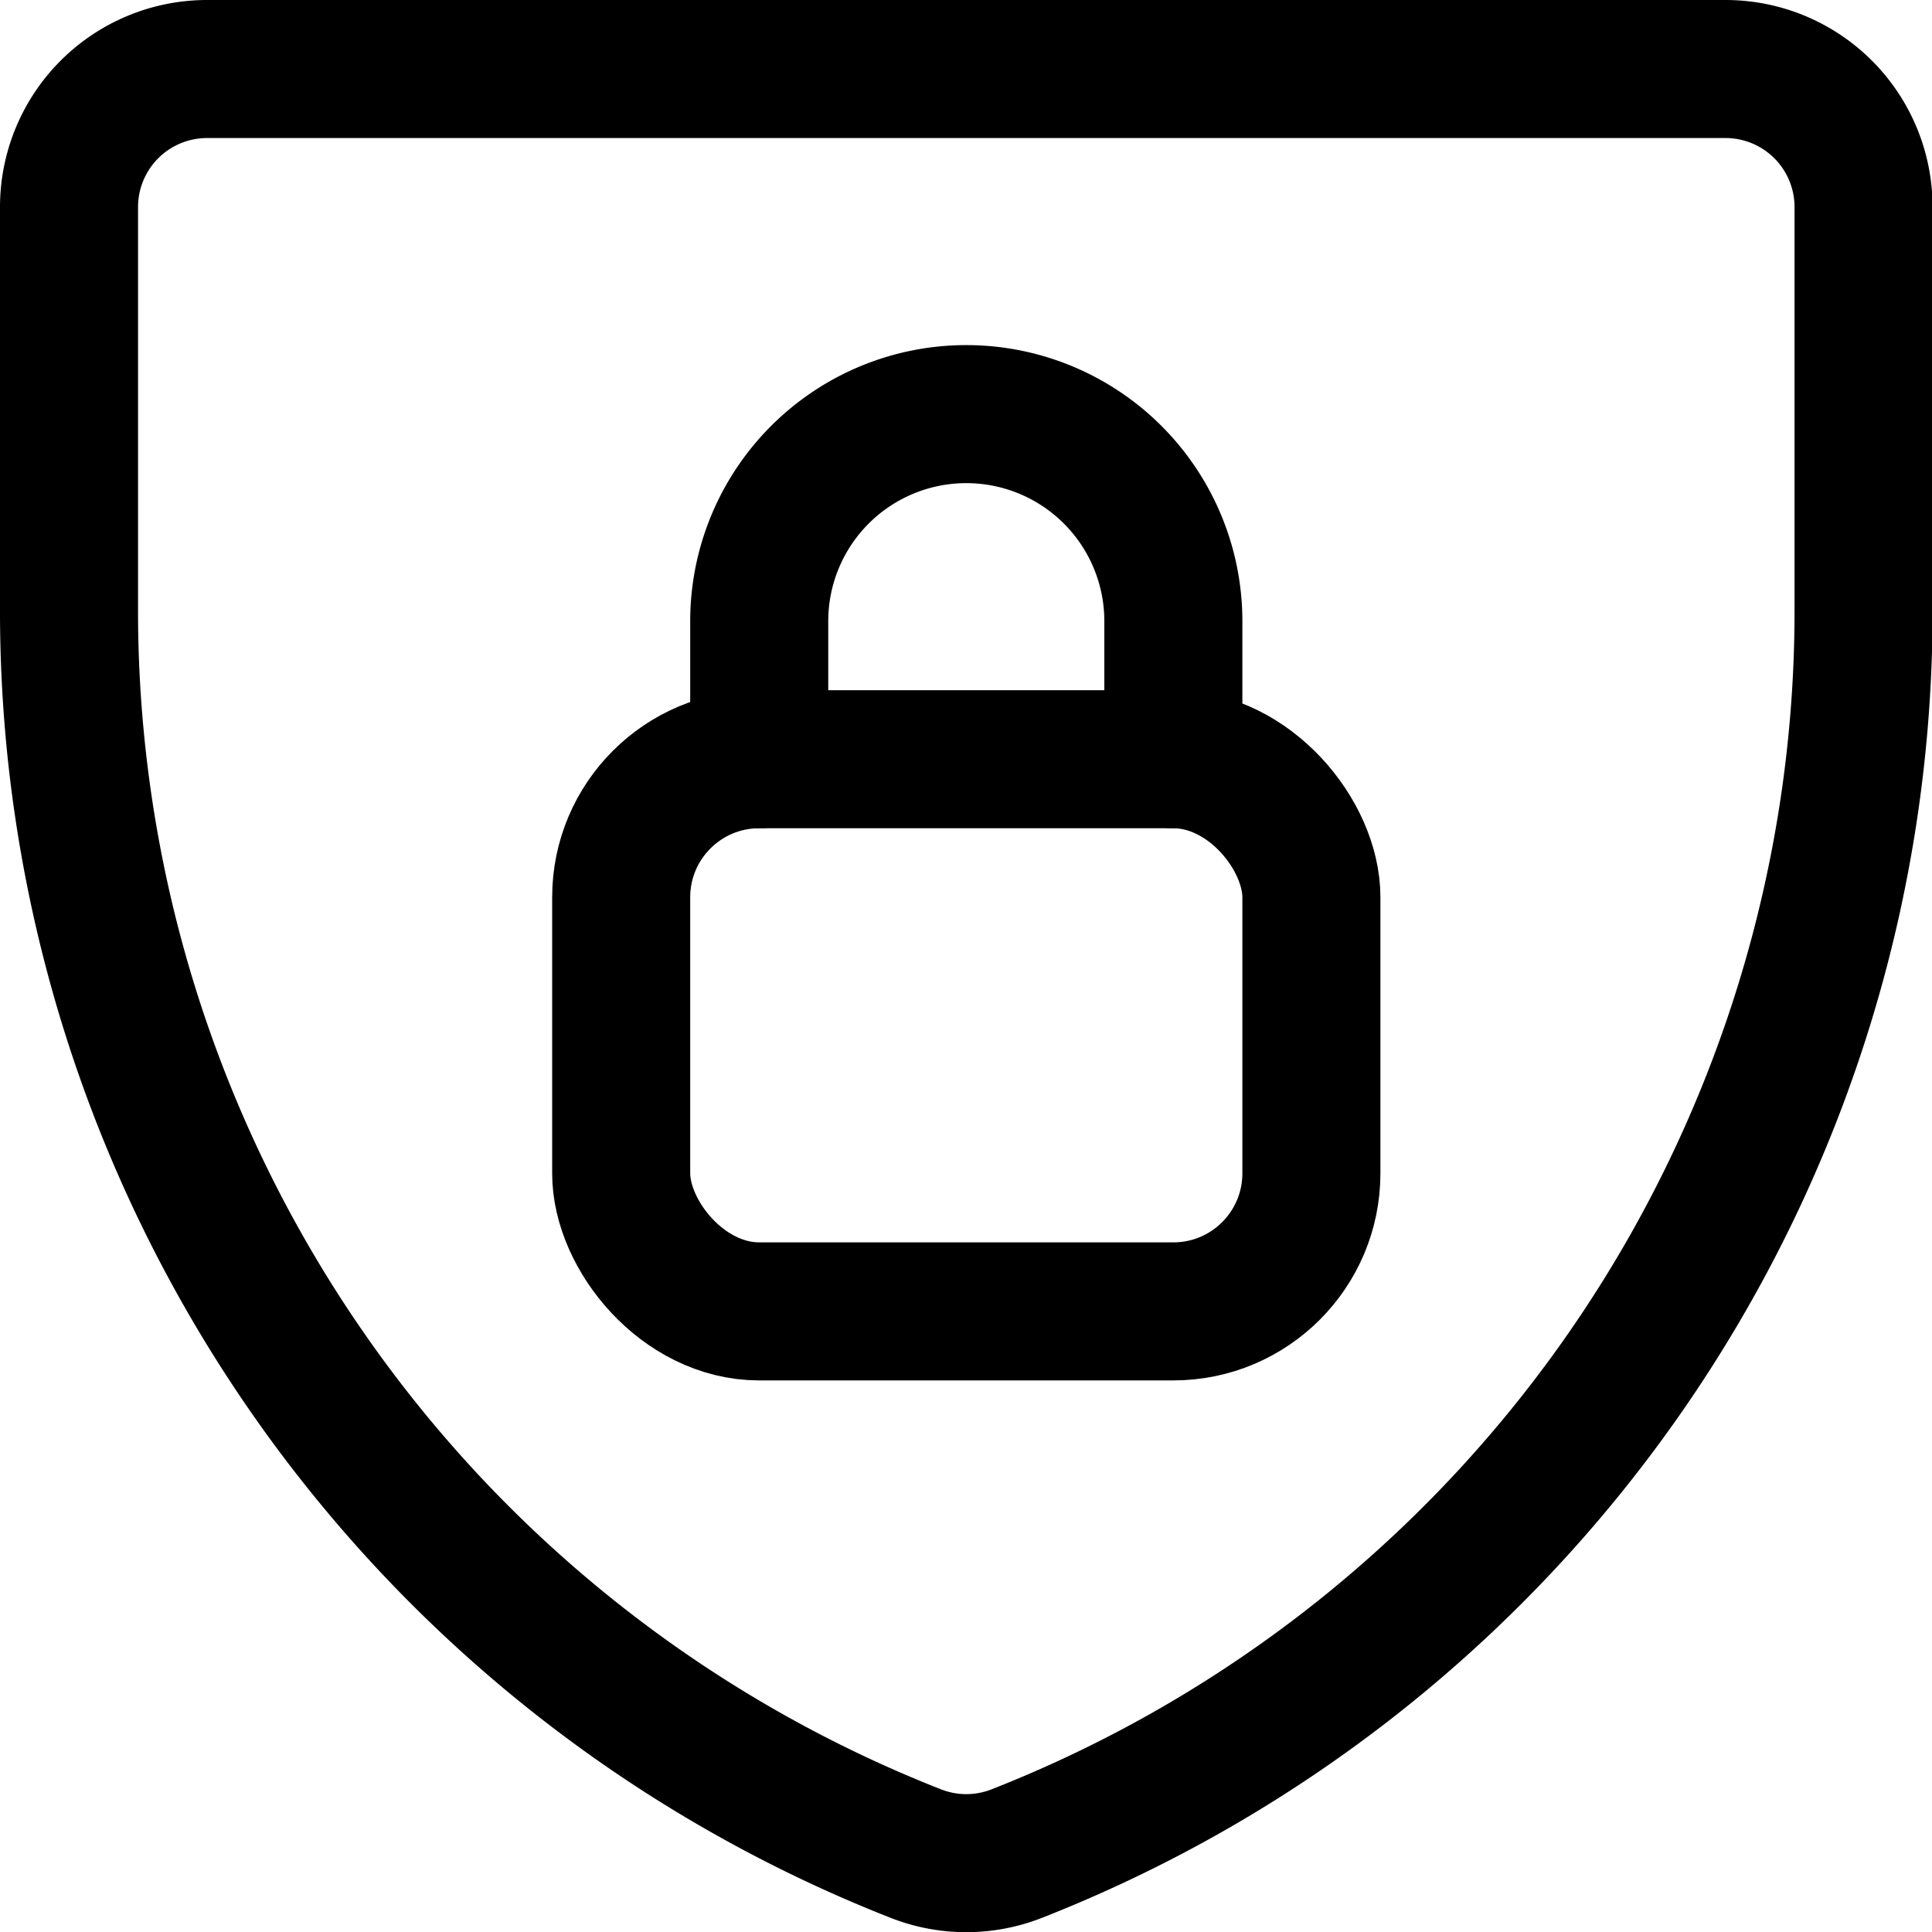
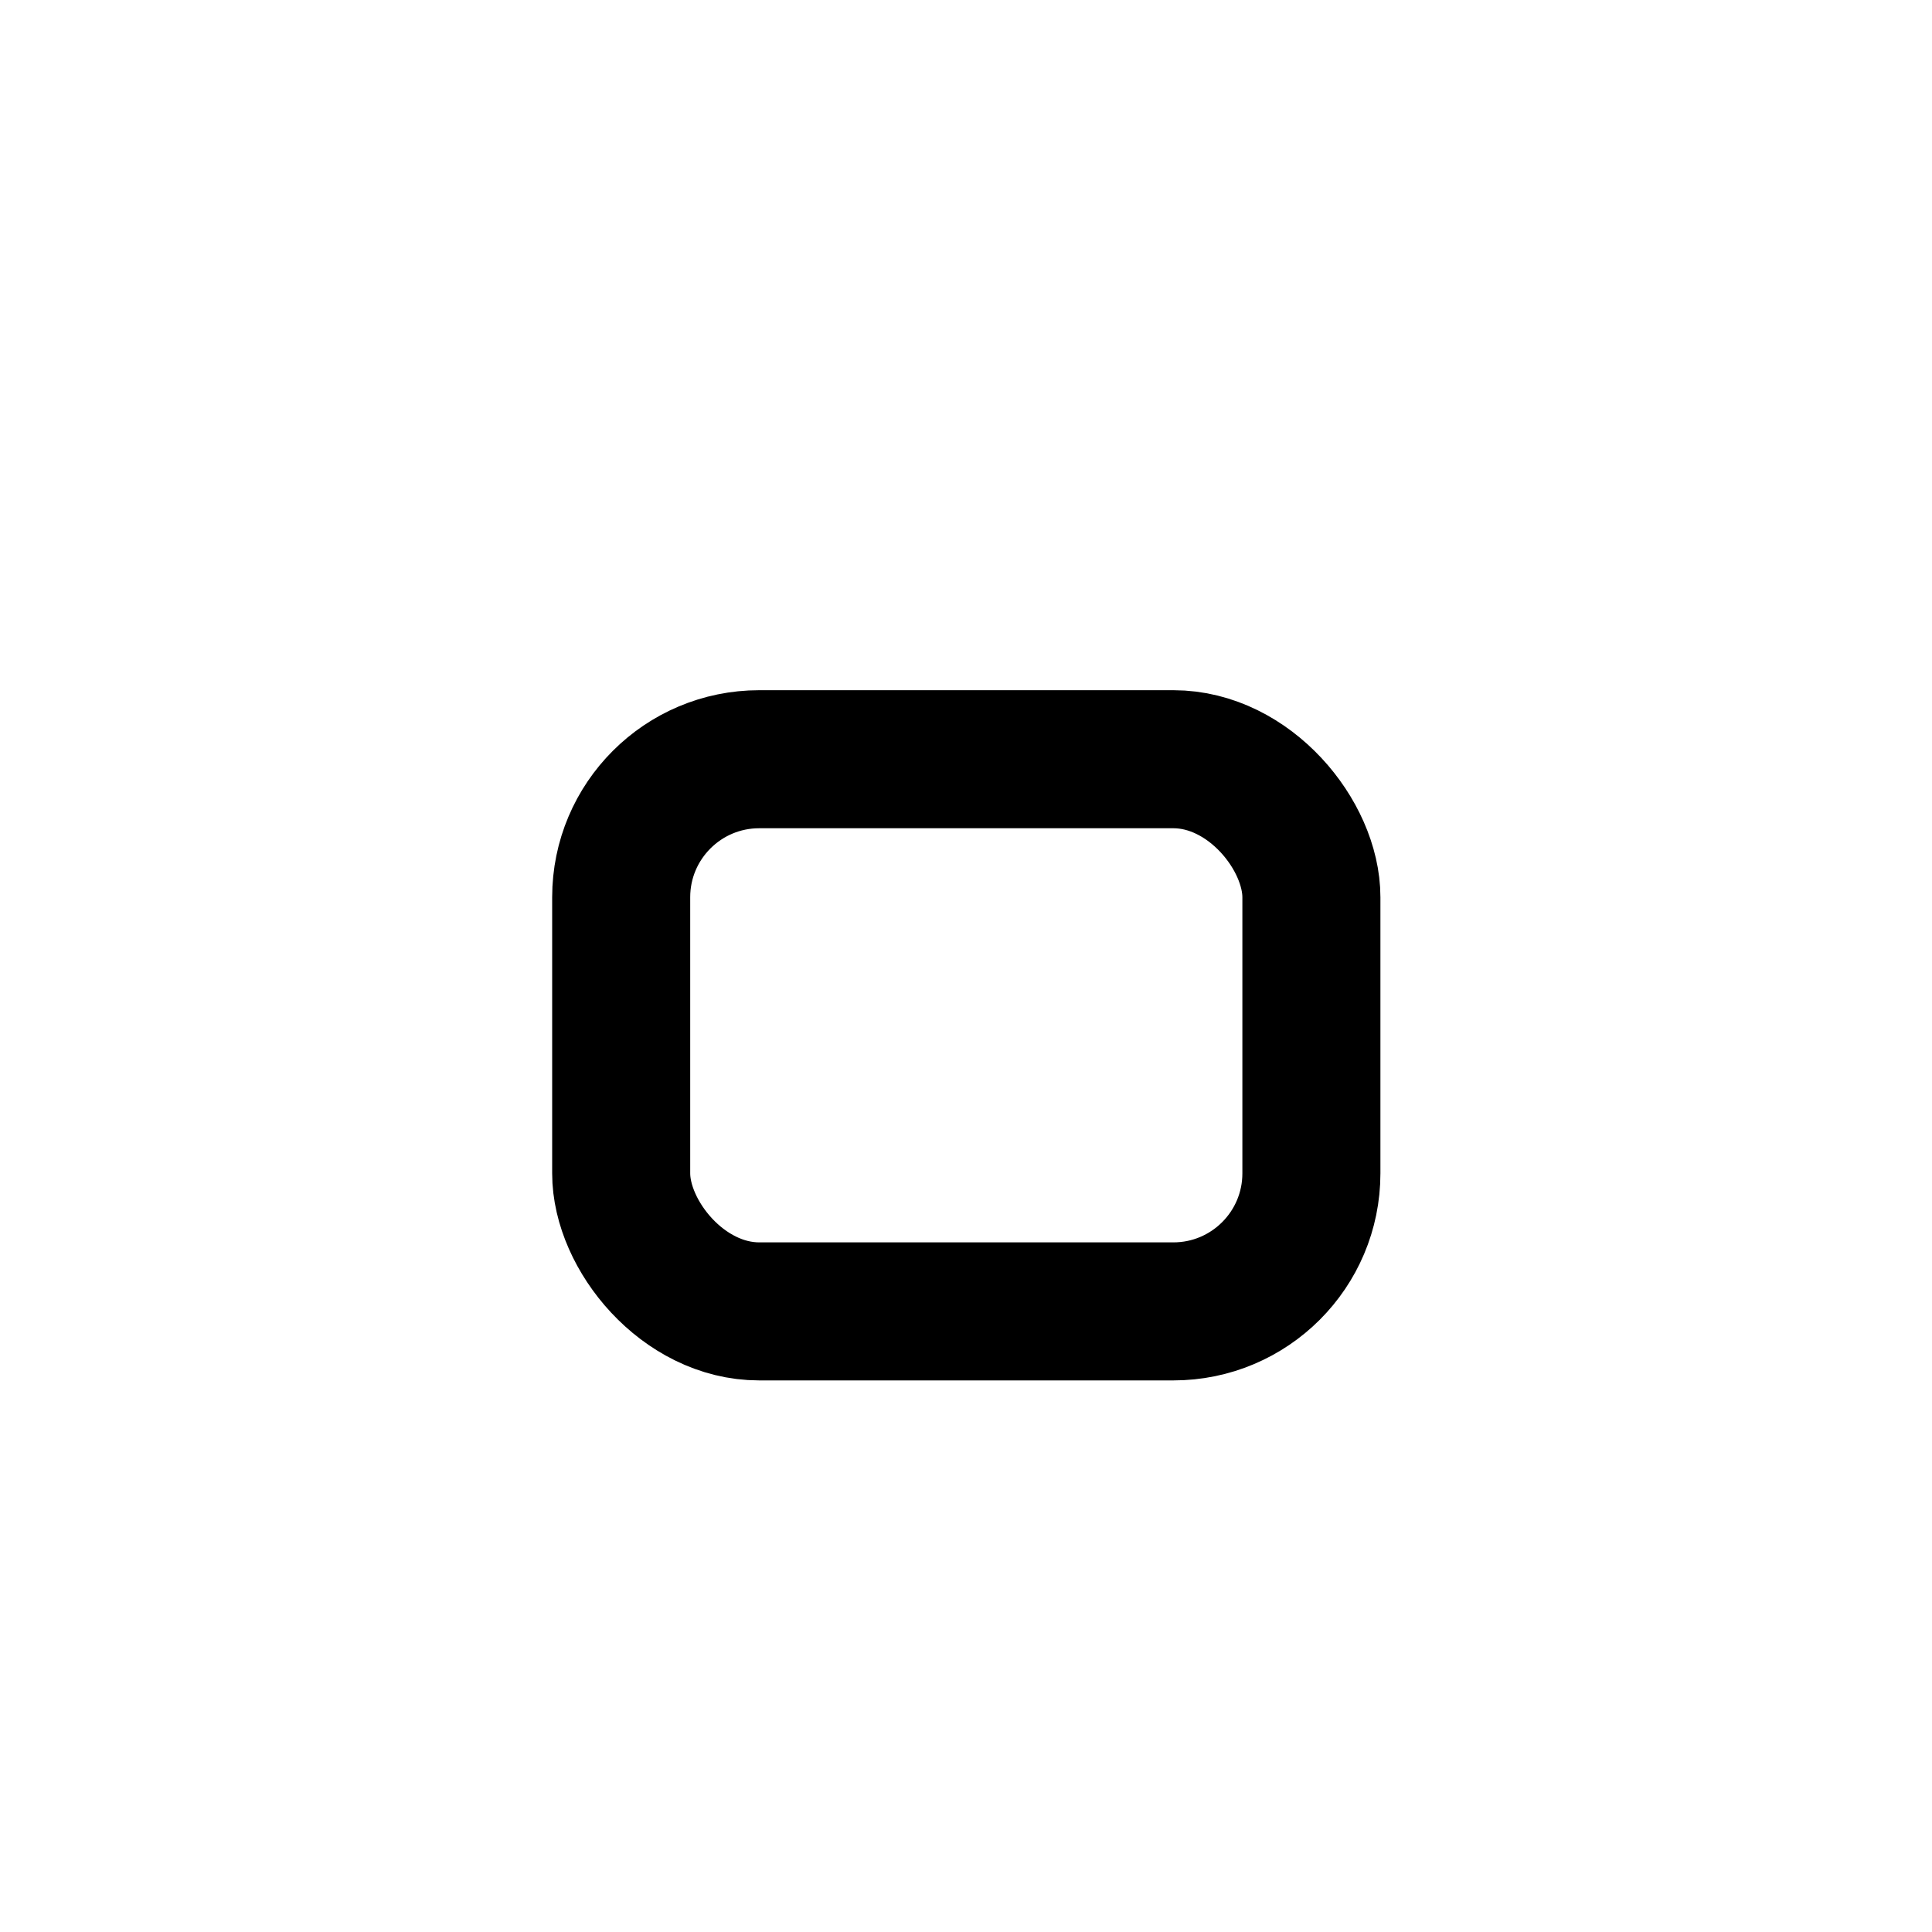
<svg xmlns="http://www.w3.org/2000/svg" viewBox="0 0 20 20">
  <g transform="matrix(1.429,0,0,1.429,0,0)">
    <g>
-       <path d="M7.36,13.43h0a1,1,0,0,1-.72,0h0a9.67,9.67,0,0,1-6.14-9V1.5a1,1,0,0,1,1-1h11a1,1,0,0,1,1,1V4.42A9.67,9.67,0,0,1,7.36,13.43Z" style="fill: none;stroke: currentColor;stroke-linecap: round;stroke-linejoin: round" />
      <rect x="4.5" y="5.5" width="5" height="4" rx="1" style="fill: none;stroke: currentColor;stroke-linecap: round;stroke-linejoin: round" />
-       <path d="M8.5,5.5v-1a1.5,1.5,0,1,0-3,0v1" style="fill: none;stroke: currentColor;stroke-linecap: round;stroke-linejoin: round" />
    </g>
  </g>
</svg>